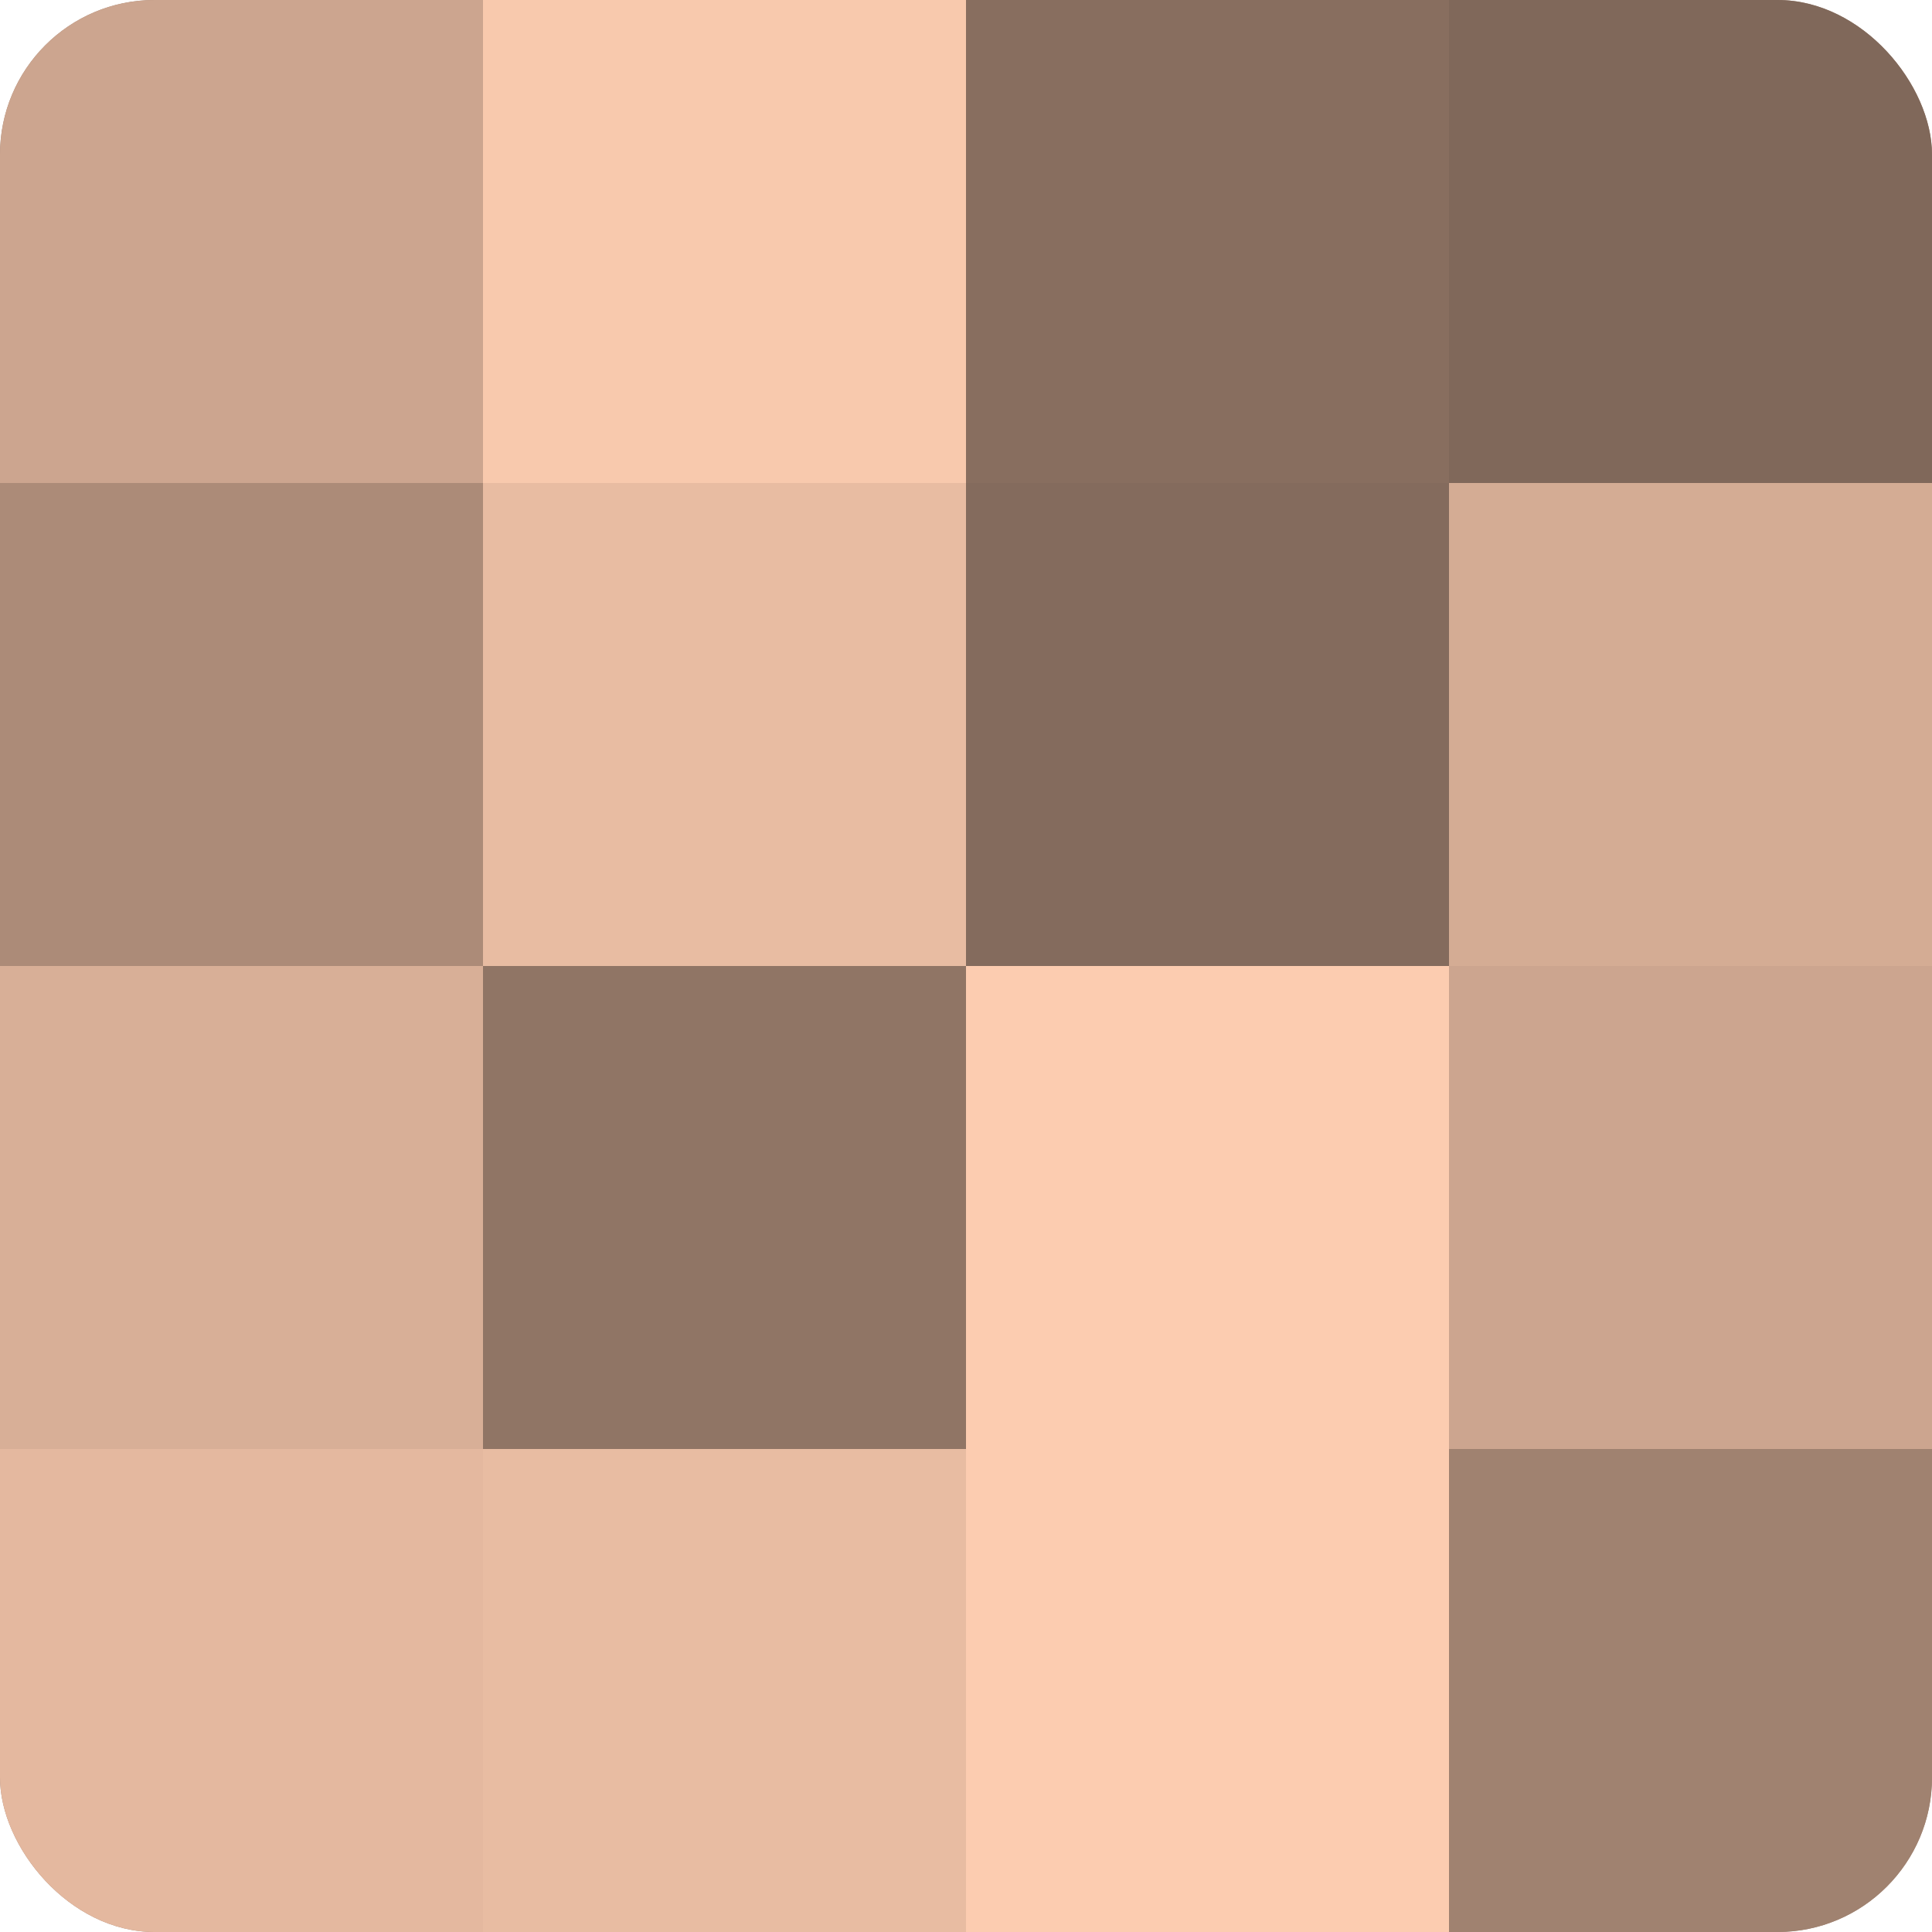
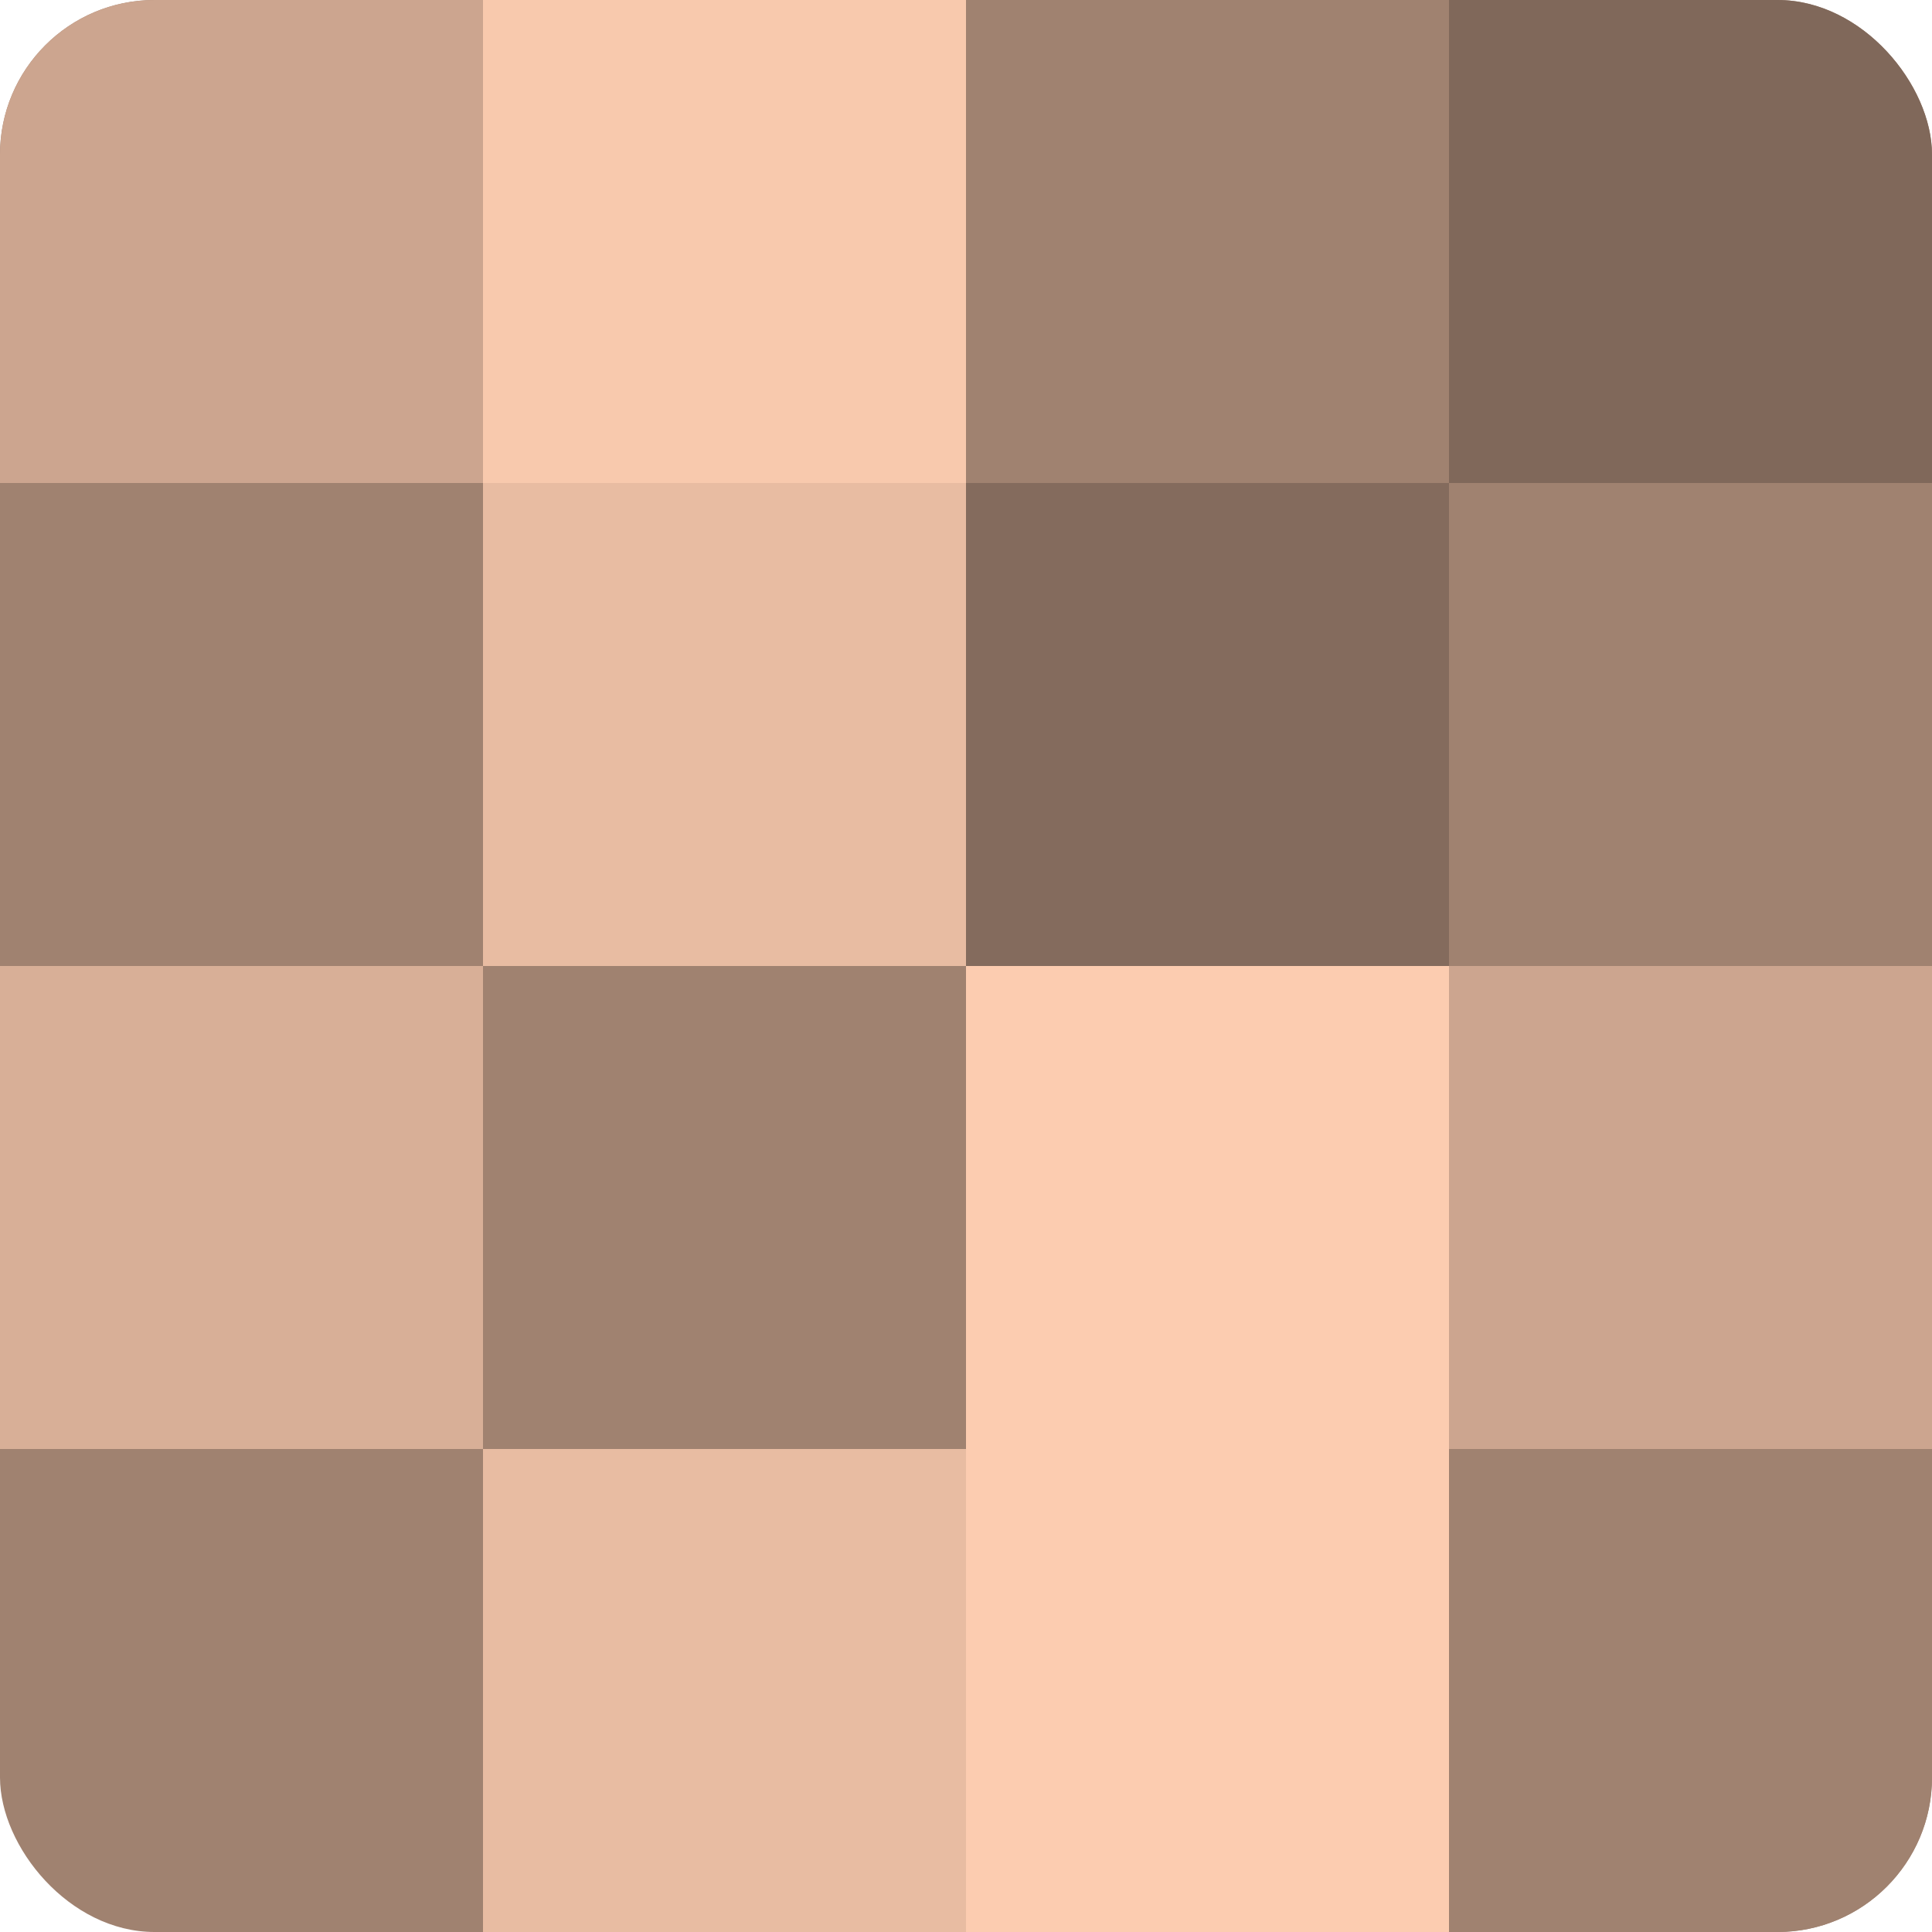
<svg xmlns="http://www.w3.org/2000/svg" width="80" height="80" viewBox="0 0 100 100" preserveAspectRatio="xMidYMid meet">
  <defs>
    <clipPath id="c" width="100" height="100">
      <rect width="100" height="100" rx="8" ry="8" />
    </clipPath>
  </defs>
  <g clip-path="url(#c)">
    <rect width="100" height="100" fill="#a08270" />
    <rect width="25" height="25" fill="#cca58f" />
-     <rect y="25" width="25" height="25" fill="#ac8b78" />
    <rect y="50" width="25" height="25" fill="#d8af97" />
-     <rect y="75" width="25" height="25" fill="#e4b89f" />
    <rect x="25" width="25" height="25" fill="#f8c9ad" />
    <rect x="25" y="25" width="25" height="25" fill="#e8bca2" />
-     <rect x="25" y="50" width="25" height="25" fill="#907565" />
    <rect x="25" y="75" width="25" height="25" fill="#e8bca2" />
-     <rect x="50" width="25" height="25" fill="#886e5f" />
    <rect x="50" y="25" width="25" height="25" fill="#846b5d" />
    <rect x="50" y="50" width="25" height="25" fill="#fcccb0" />
    <rect x="50" y="75" width="25" height="25" fill="#fcccb0" />
    <rect x="75" width="25" height="25" fill="#80685a" />
-     <rect x="75" y="25" width="25" height="25" fill="#d4ac94" />
    <rect x="75" y="50" width="25" height="25" fill="#cca58f" />
    <rect x="75" y="75" width="25" height="25" fill="#a08270" />
  </g>
</svg>